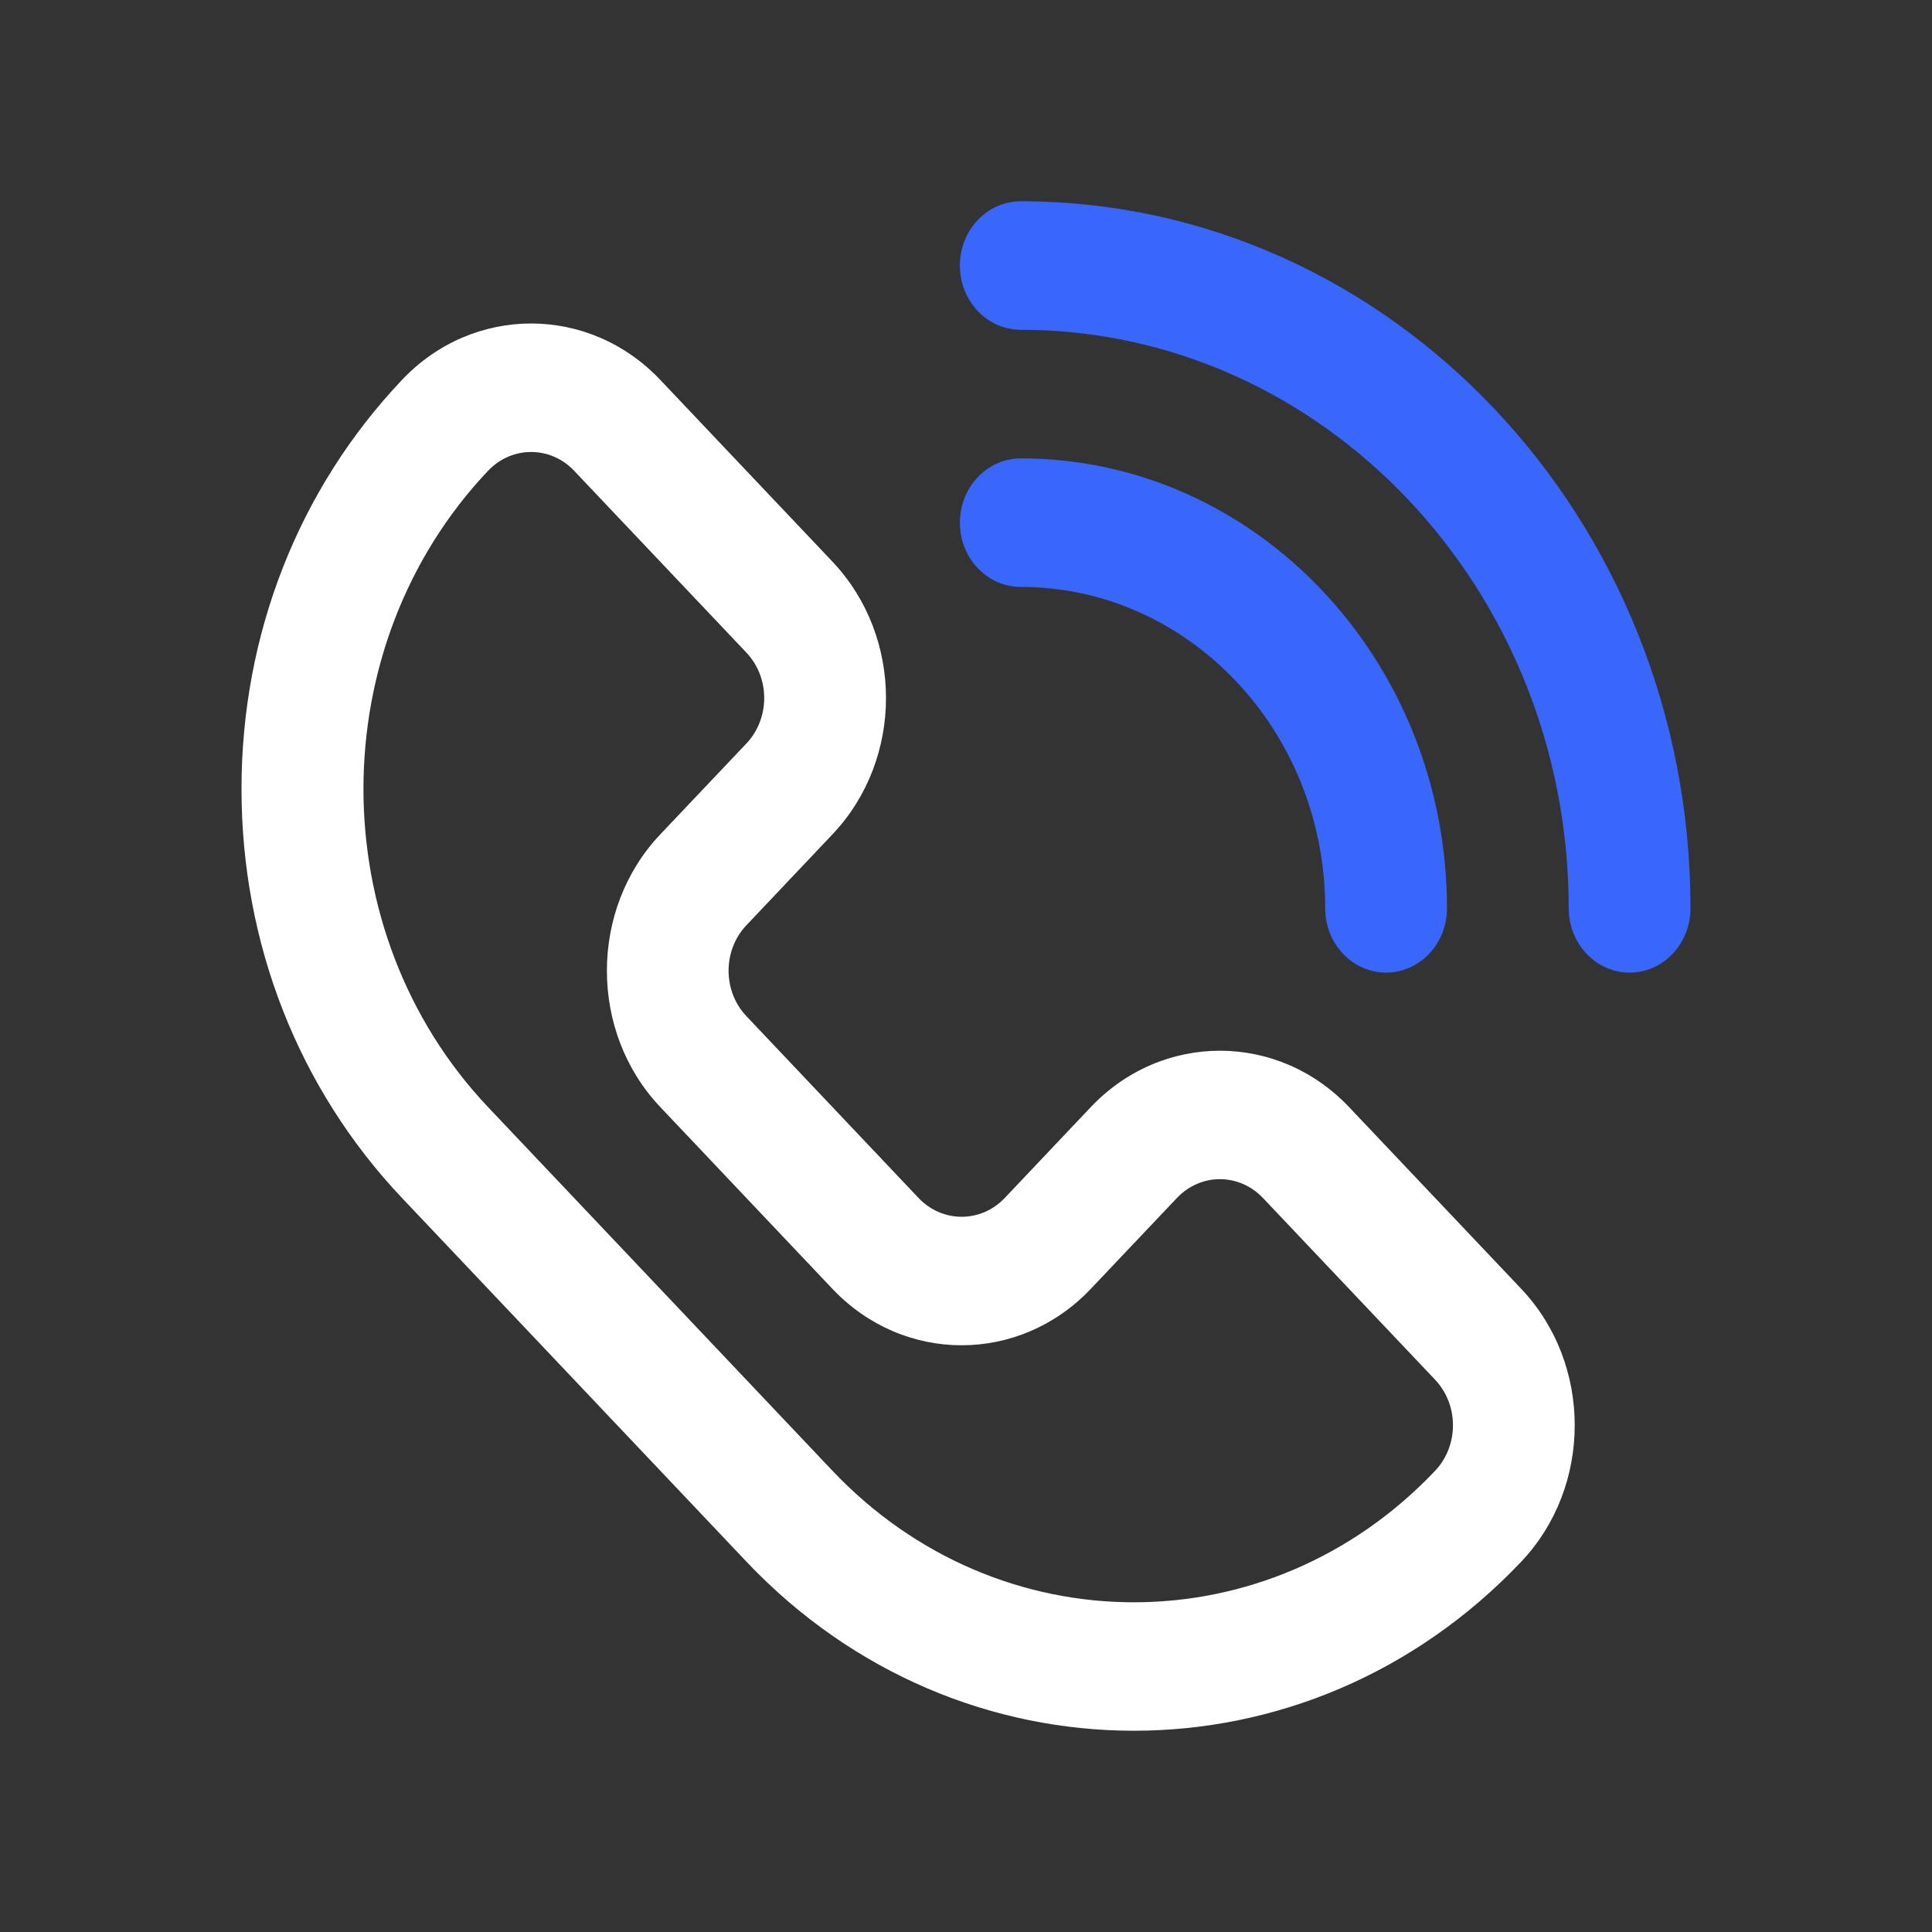
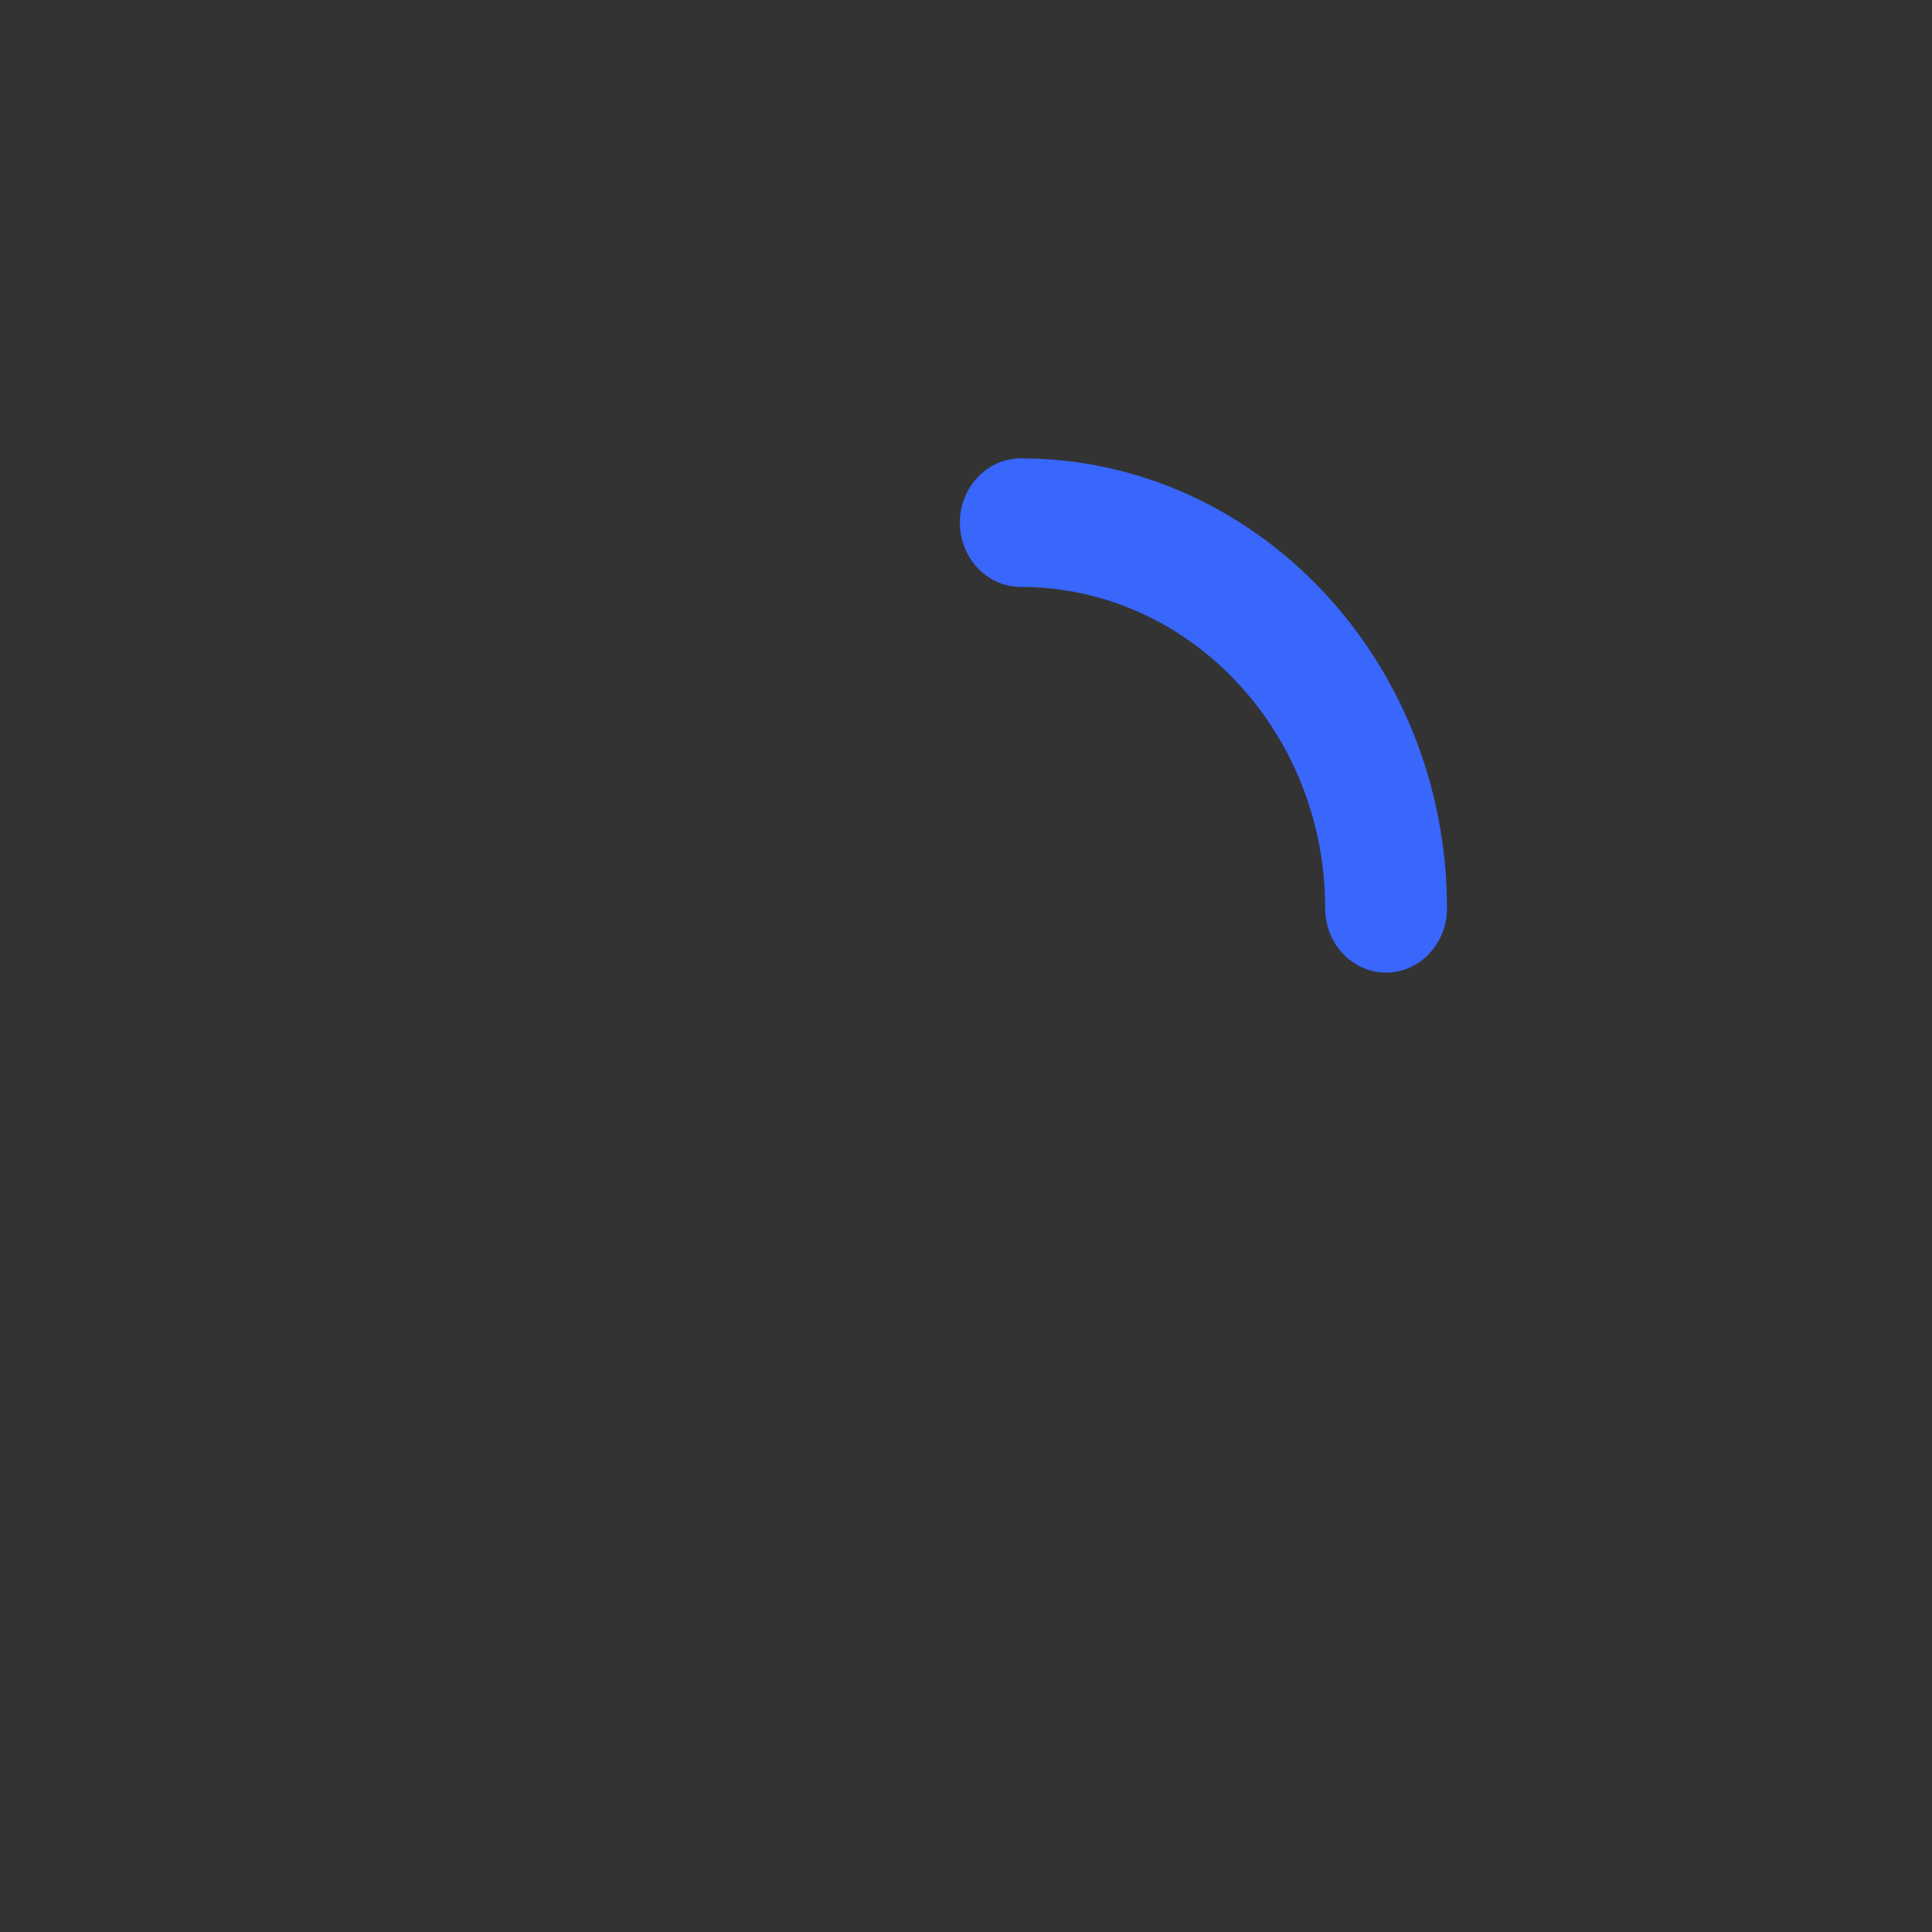
<svg xmlns="http://www.w3.org/2000/svg" width="24" height="24" viewBox="0 0 24 24" fill="none">
  <rect x="0" y="0" width="24" height="24" fill="#333333" stroke="none" />
  <g clip-path="url(#clip0_2494_1234)">
-     <path d="M12.681 2.5C12.263 2.5 11.924 2.857 11.924 3.298C11.924 3.74 12.263 4.097 12.681 4.097C16.434 4.097 19.487 7.321 19.487 11.283C19.487 11.724 19.826 12.082 20.244 12.082C20.662 12.082 21 11.724 21 11.283C21 6.44 17.268 2.5 12.681 2.5Z" fill="#3966FB" />
    <path d="M12.681 5.694C12.263 5.694 11.924 6.052 11.924 6.493C11.924 6.934 12.263 7.291 12.681 7.291C14.766 7.291 16.462 9.082 16.462 11.284C16.462 11.725 16.801 12.082 17.218 12.082C17.636 12.082 17.975 11.725 17.975 11.284C17.975 8.202 15.6 5.694 12.681 5.694Z" fill="#3966FB" />
-     <path d="M18.898 16.011L16.759 13.753C15.874 12.819 14.435 12.819 13.55 13.753L12.481 14.882C12.186 15.193 11.706 15.193 11.411 14.882L9.272 12.623C8.977 12.312 8.977 11.805 9.272 11.494L10.341 10.365C11.228 9.429 11.228 7.914 10.341 6.977L8.202 4.719C7.317 3.785 5.878 3.785 4.994 4.719C3.708 6.076 3 7.881 3 9.8C3 11.72 3.708 13.524 4.994 14.882L9.272 19.399C10.599 20.8 12.342 21.5 14.085 21.5C15.828 21.5 17.571 20.8 18.898 19.399C19.783 18.465 19.783 16.945 18.898 16.011ZM17.828 18.27C15.764 20.449 12.406 20.449 10.341 18.27L6.063 13.753C3.999 11.573 3.999 8.028 6.063 5.848C6.358 5.537 6.838 5.537 7.132 5.848L9.272 8.107C9.567 8.419 9.567 8.924 9.272 9.236L8.202 10.365C7.318 11.299 7.318 12.819 8.202 13.752L10.341 16.011C11.226 16.945 12.665 16.945 13.55 16.011L14.62 14.882C14.915 14.57 15.393 14.57 15.689 14.882L17.828 17.14C18.123 17.452 18.123 17.958 17.828 18.27Z" fill="white" />
  </g>
  <defs>
    <clipPath id="clip0_2494_1234">
      <rect width="18" height="19" fill="white" transform="translate(3 2.5)" />
    </clipPath>
  </defs>
</svg>